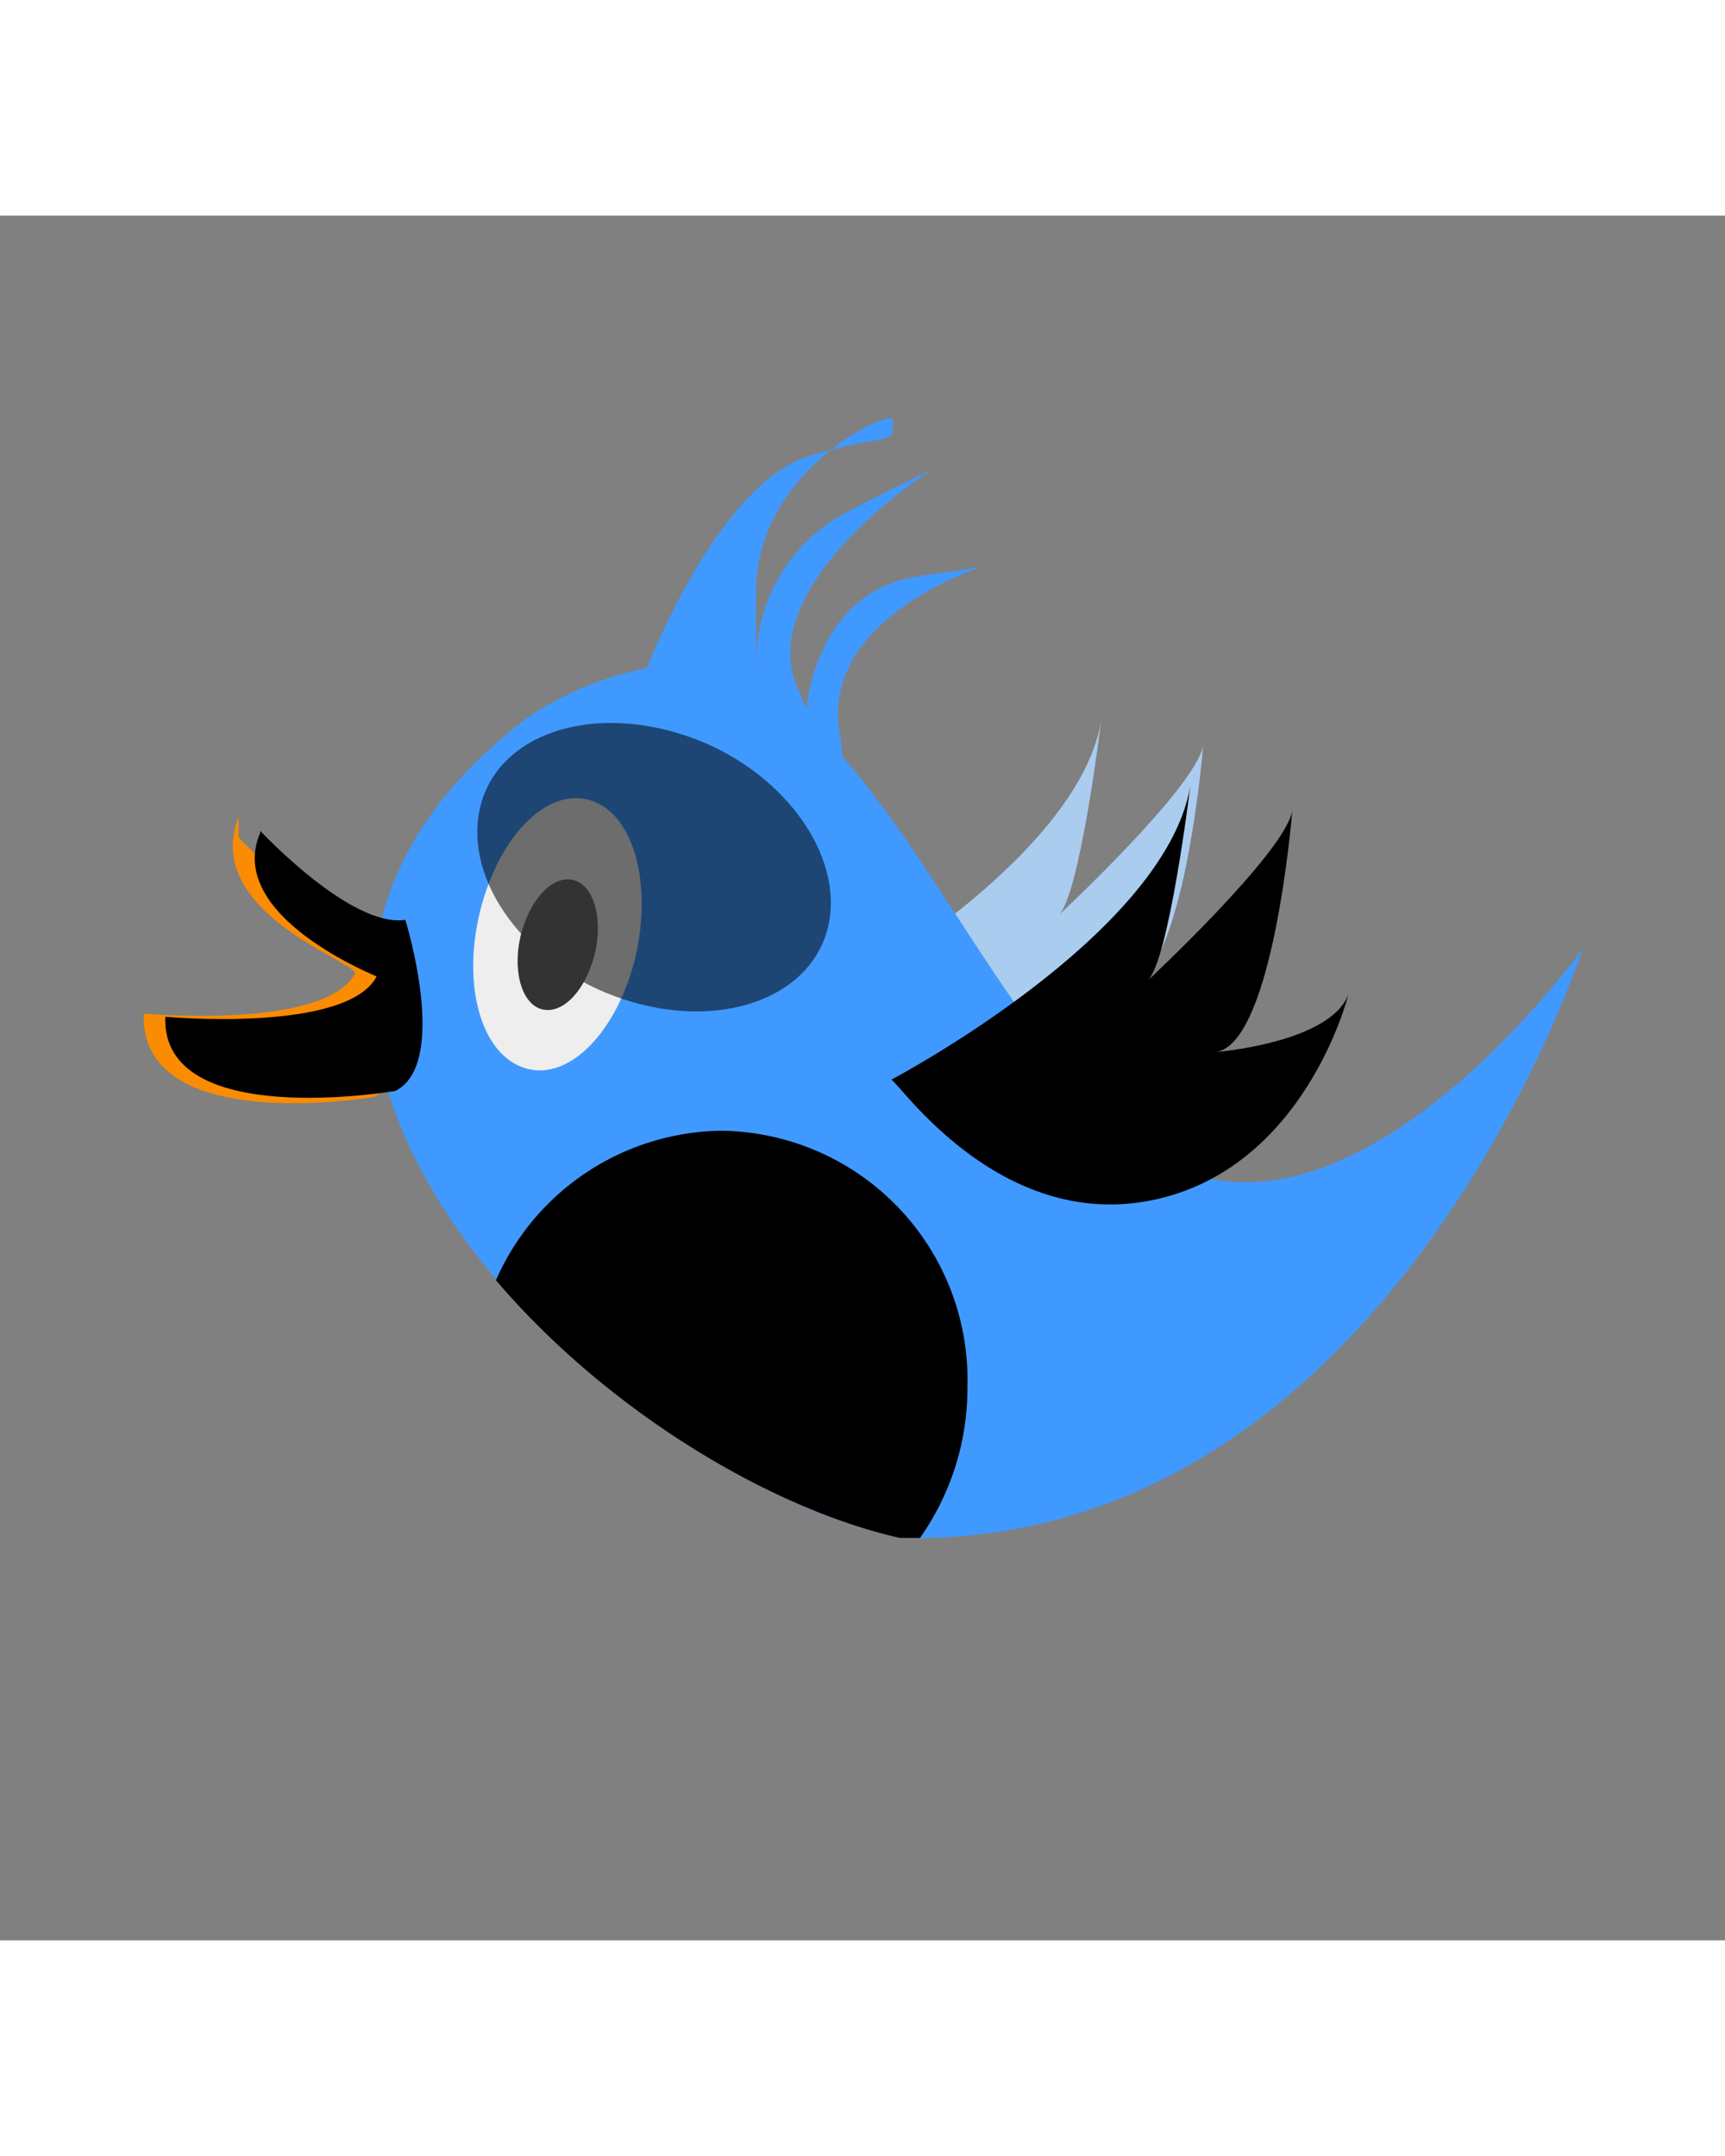
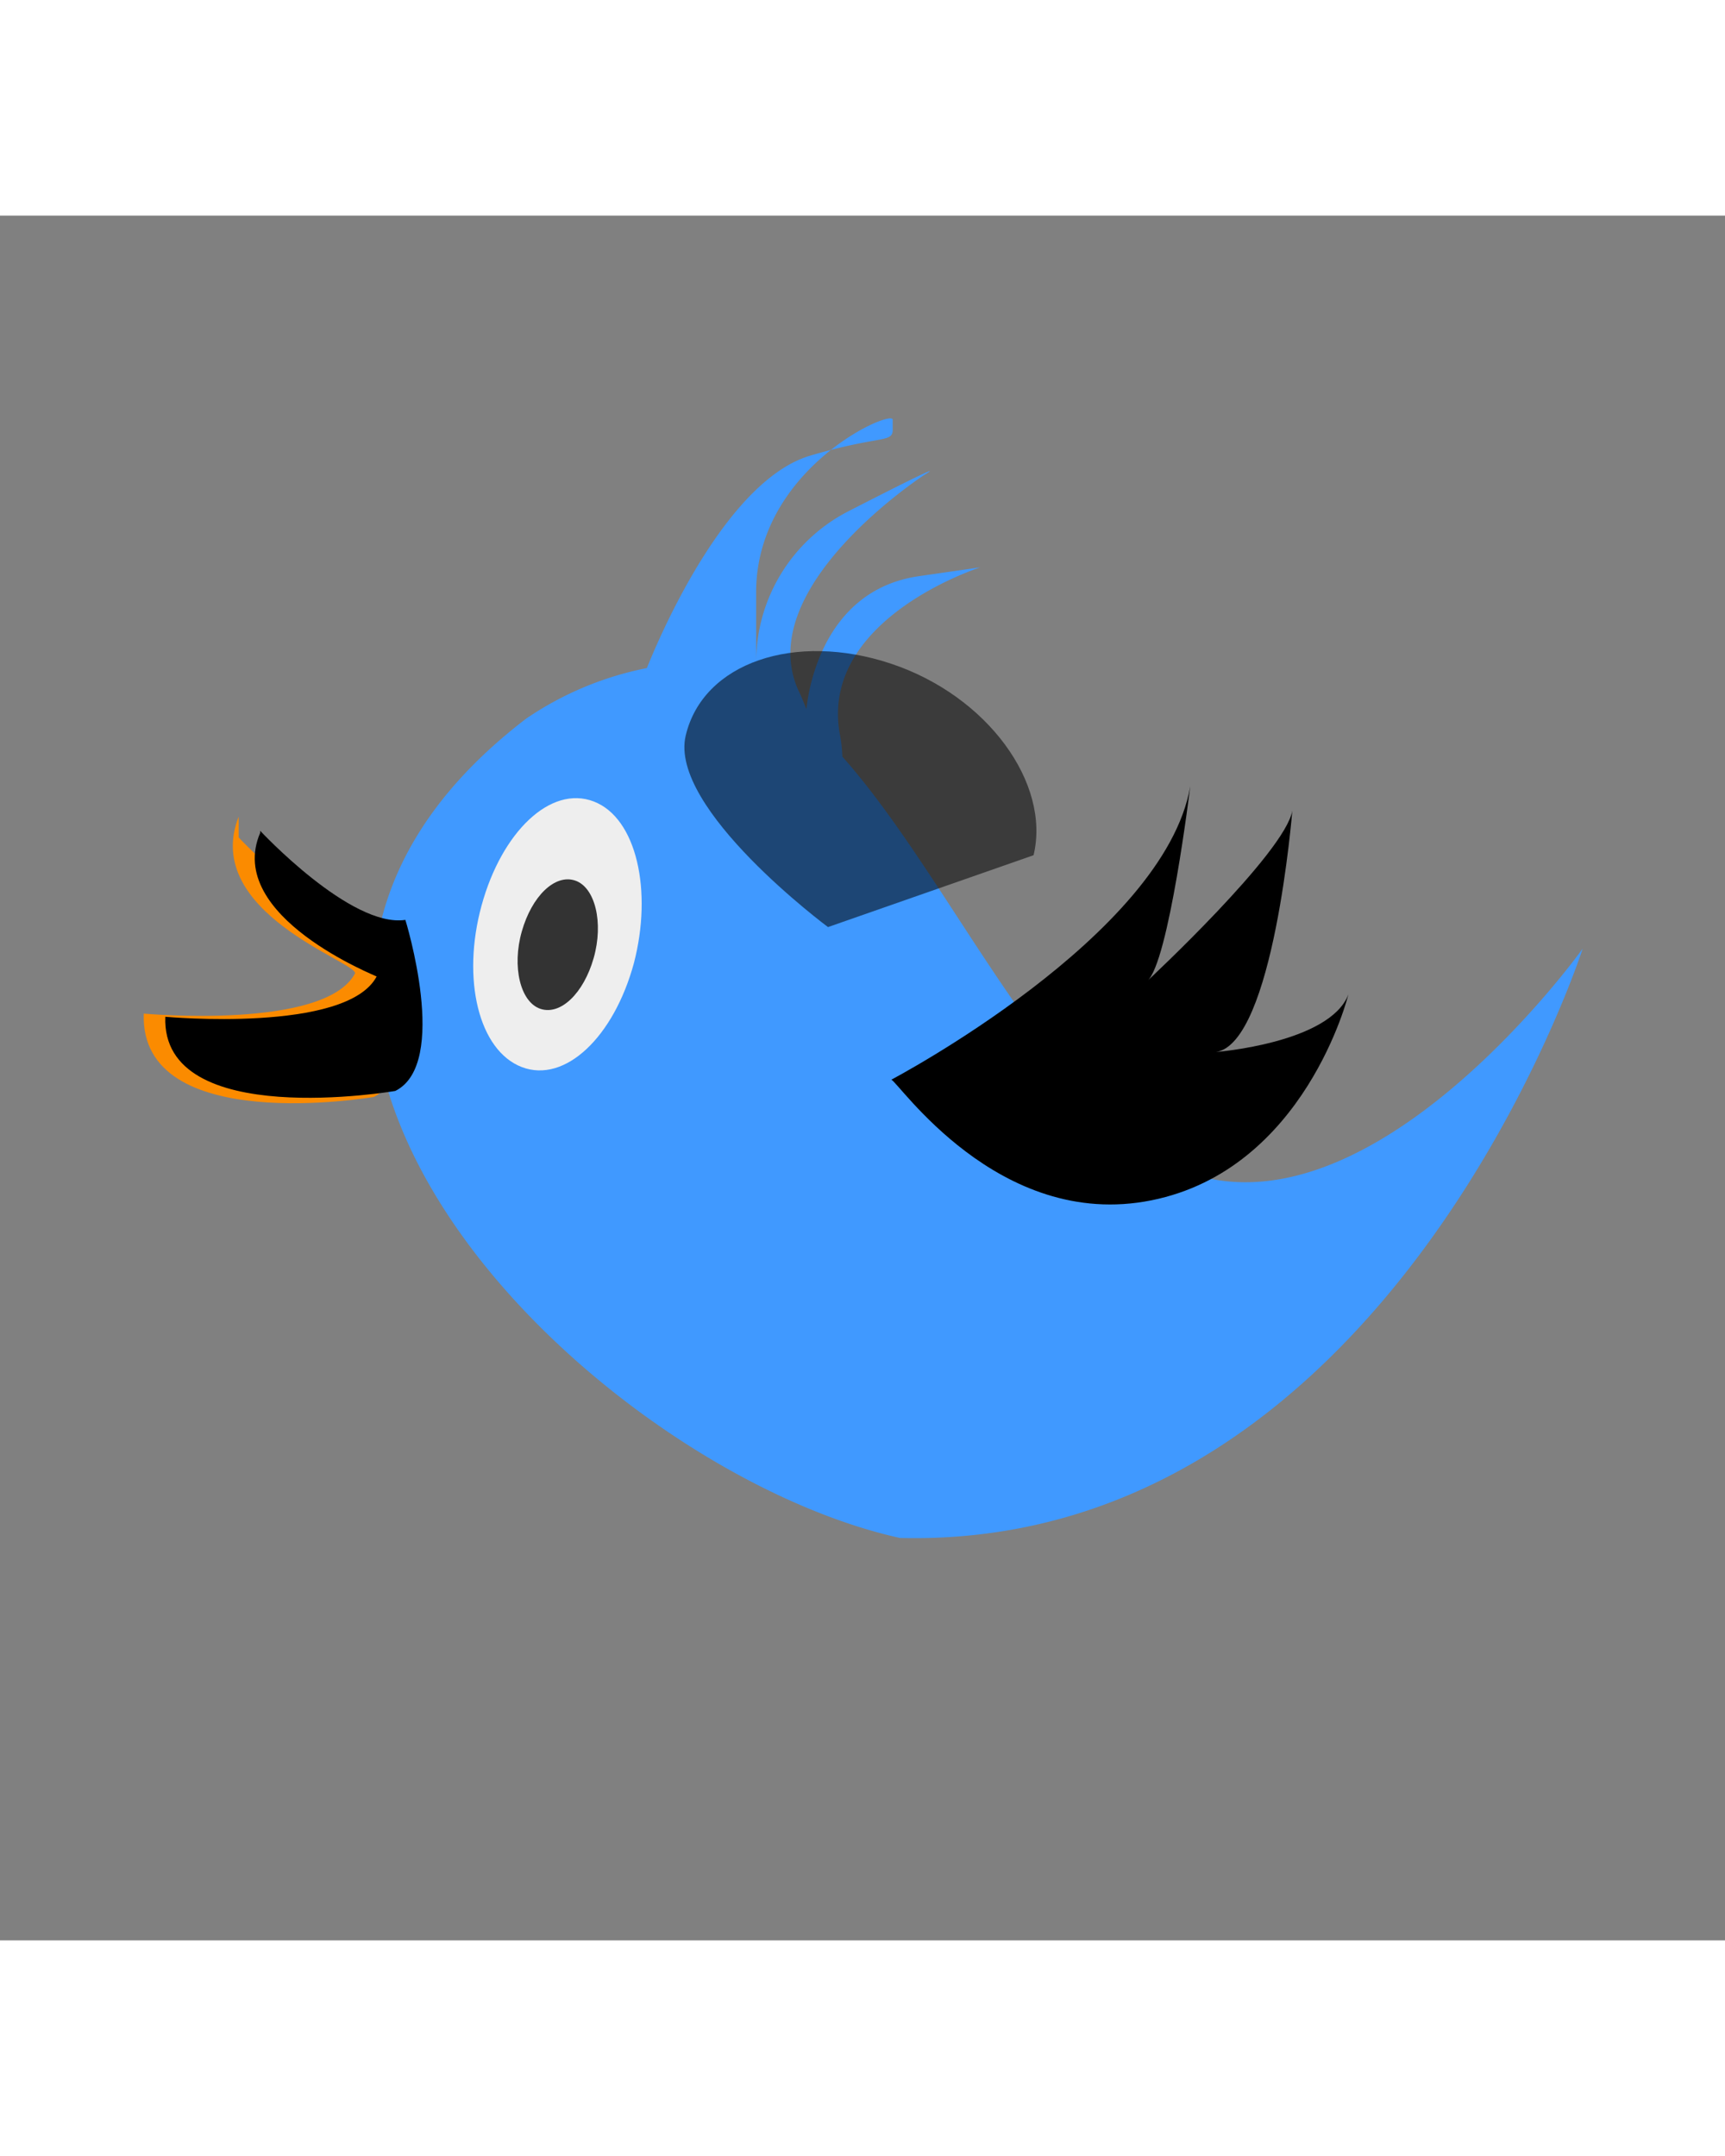
<svg xmlns="http://www.w3.org/2000/svg" id="th_oa1_bird-8" width="100%" height="100%" version="1.1" preserveAspectRatio="xMidYMid meet" viewBox="0 0 120 120" style="height:150px" data-keyword="bird-8" data-coll="oa1">
  <rect x="0" y="0" width="120" height="120" fill="#808080" stroke="none" />
  <defs id="layer_0" />
-   <path id="layer_1" d="M55.8 55.58s19-10 20.8-20.41c0 0-1.5 12.32-3 13.55 0 0 9.6-8.93 10.1-11.86 0 0-1.3 16.17-5.3 16.79 0 0 7.9-.62 9.2-4 0 0-3 12.17-13.7 14.32s-17.7-8.39-18.1-8.39z" data-color-original="#aaccee" fill="#aaccee" class="aaccee" />
  <path id="layer_2" d="M62.1 15c-.1.8-1 .31-5.7 1.69-5.6 1.62-10.1 11.55-11.4 14.79A22.7 22.7 0 0 0 36.6 35c-27.7 21.2 4.8 52.31 26 57 34 .85 47.5-41 47.5-41s-19 26.6-33.2 11.74c-7.2-7.62-12.3-18.33-18.3-25.1a10.74 10.74 0 0 0-.2-1.69c-1.3-7.95 9.8-11.48 9.8-11.48l-4.3.62c-6.8 1-7.7 8.24-7.8 9.24-.2-.46-.3-.77-.6-1.39-3.1-7.16 8.8-14.9 8.8-14.9s2.5-1.46-5.3 2.54a11.82 11.82 0 0 0-6.4 10.4v-4.62c-.1-8.7 9.4-12.9 9.5-12.17z" data-color-original="#4099ff" fill="#4099ff" class="4099ff" />
  <path id="layer_3" d="M44.1 52c-1.4 5.16-4.8 8.39-7.8 7.24S32.1 53.12 33.5 48s4.8-8.39 7.8-7.24S45.4 47 44.1 52z" data-color-original="#eeeeee" fill="#eeeeee" class="eeeeee" />
-   <path id="layer_4" d="M57.6 49.5c-1.2 5-7.6 7.24-14.3 5s-11.1-8.24-9.9-13.32 7.6-7.24 14.3-5 11.1 8.32 9.9 13.32z" data-color-original="url(#a)" fill="#000000" class="000000" opacity=".54" />
+   <path id="layer_4" d="M57.6 49.5s-11.1-8.24-9.9-13.32 7.6-7.24 14.3-5 11.1 8.32 9.9 13.32z" data-color-original="url(#a)" fill="#000000" class="000000" opacity=".54" />
  <path id="layer_5" d="M41.3 51.65c-.7 2.46-2.3 4-3.7 3.54s-2-2.93-1.3-5.39 2.3-4 3.7-3.54 2 2.93 1.3 5.39z" data-color-original="#333333" fill="#333333" class="333333" />
  <path id="layer_6" d="M62 60.12s19-10 20.8-20.41c0 0-1.5 12.32-3 13.55 0 0 9.6-8.93 10.1-11.86 0 0-1.3 16.17-5.3 16.79 0 0 7.9-.62 9.2-4 0 0-3 12.17-13.7 14.32S62.4 60.12 62 60.12z" data-color-original="url(#b)" fill="#000000" class="000000" />
  <path id="layer_7" d="M16.6 43.26s6.3 6.74 10.1 6.16c0 0 3.1 10-.7 11.9 0 0-16.3 2.8-16-5.8 0 0 12.6 1.16 14.7-2.8.1-.8-10.7-4.24-8.1-10.9z" data-color-original="#fb8b00" fill="#fb8b00" class="fb8b00" />
-   <path id="layer_8" d="M50.2 63.67a17.36 17.36 0 0 0-15.7 10.4C42.1 83 53.4 89.92 62.6 92H64a18.11 18.11 0 0 0 3.3-10.55 17.33 17.33 0 0 0-17.1-17.78z" data-color-original="url(#c)" fill="#000000" class="000000" />
  <path id="layer_9" d="M18.1 42.8s6.3 6.77 10.1 6.2c0 0 3.1 10-.7 11.9 0 0-16.3 2.8-16-5.16 0 0 12.6 1.16 14.7-2.8.1 0-10.6-4.16-8.1-10z" data-color-original="url(#d)" fill="#000000" class="000000" />
</svg>